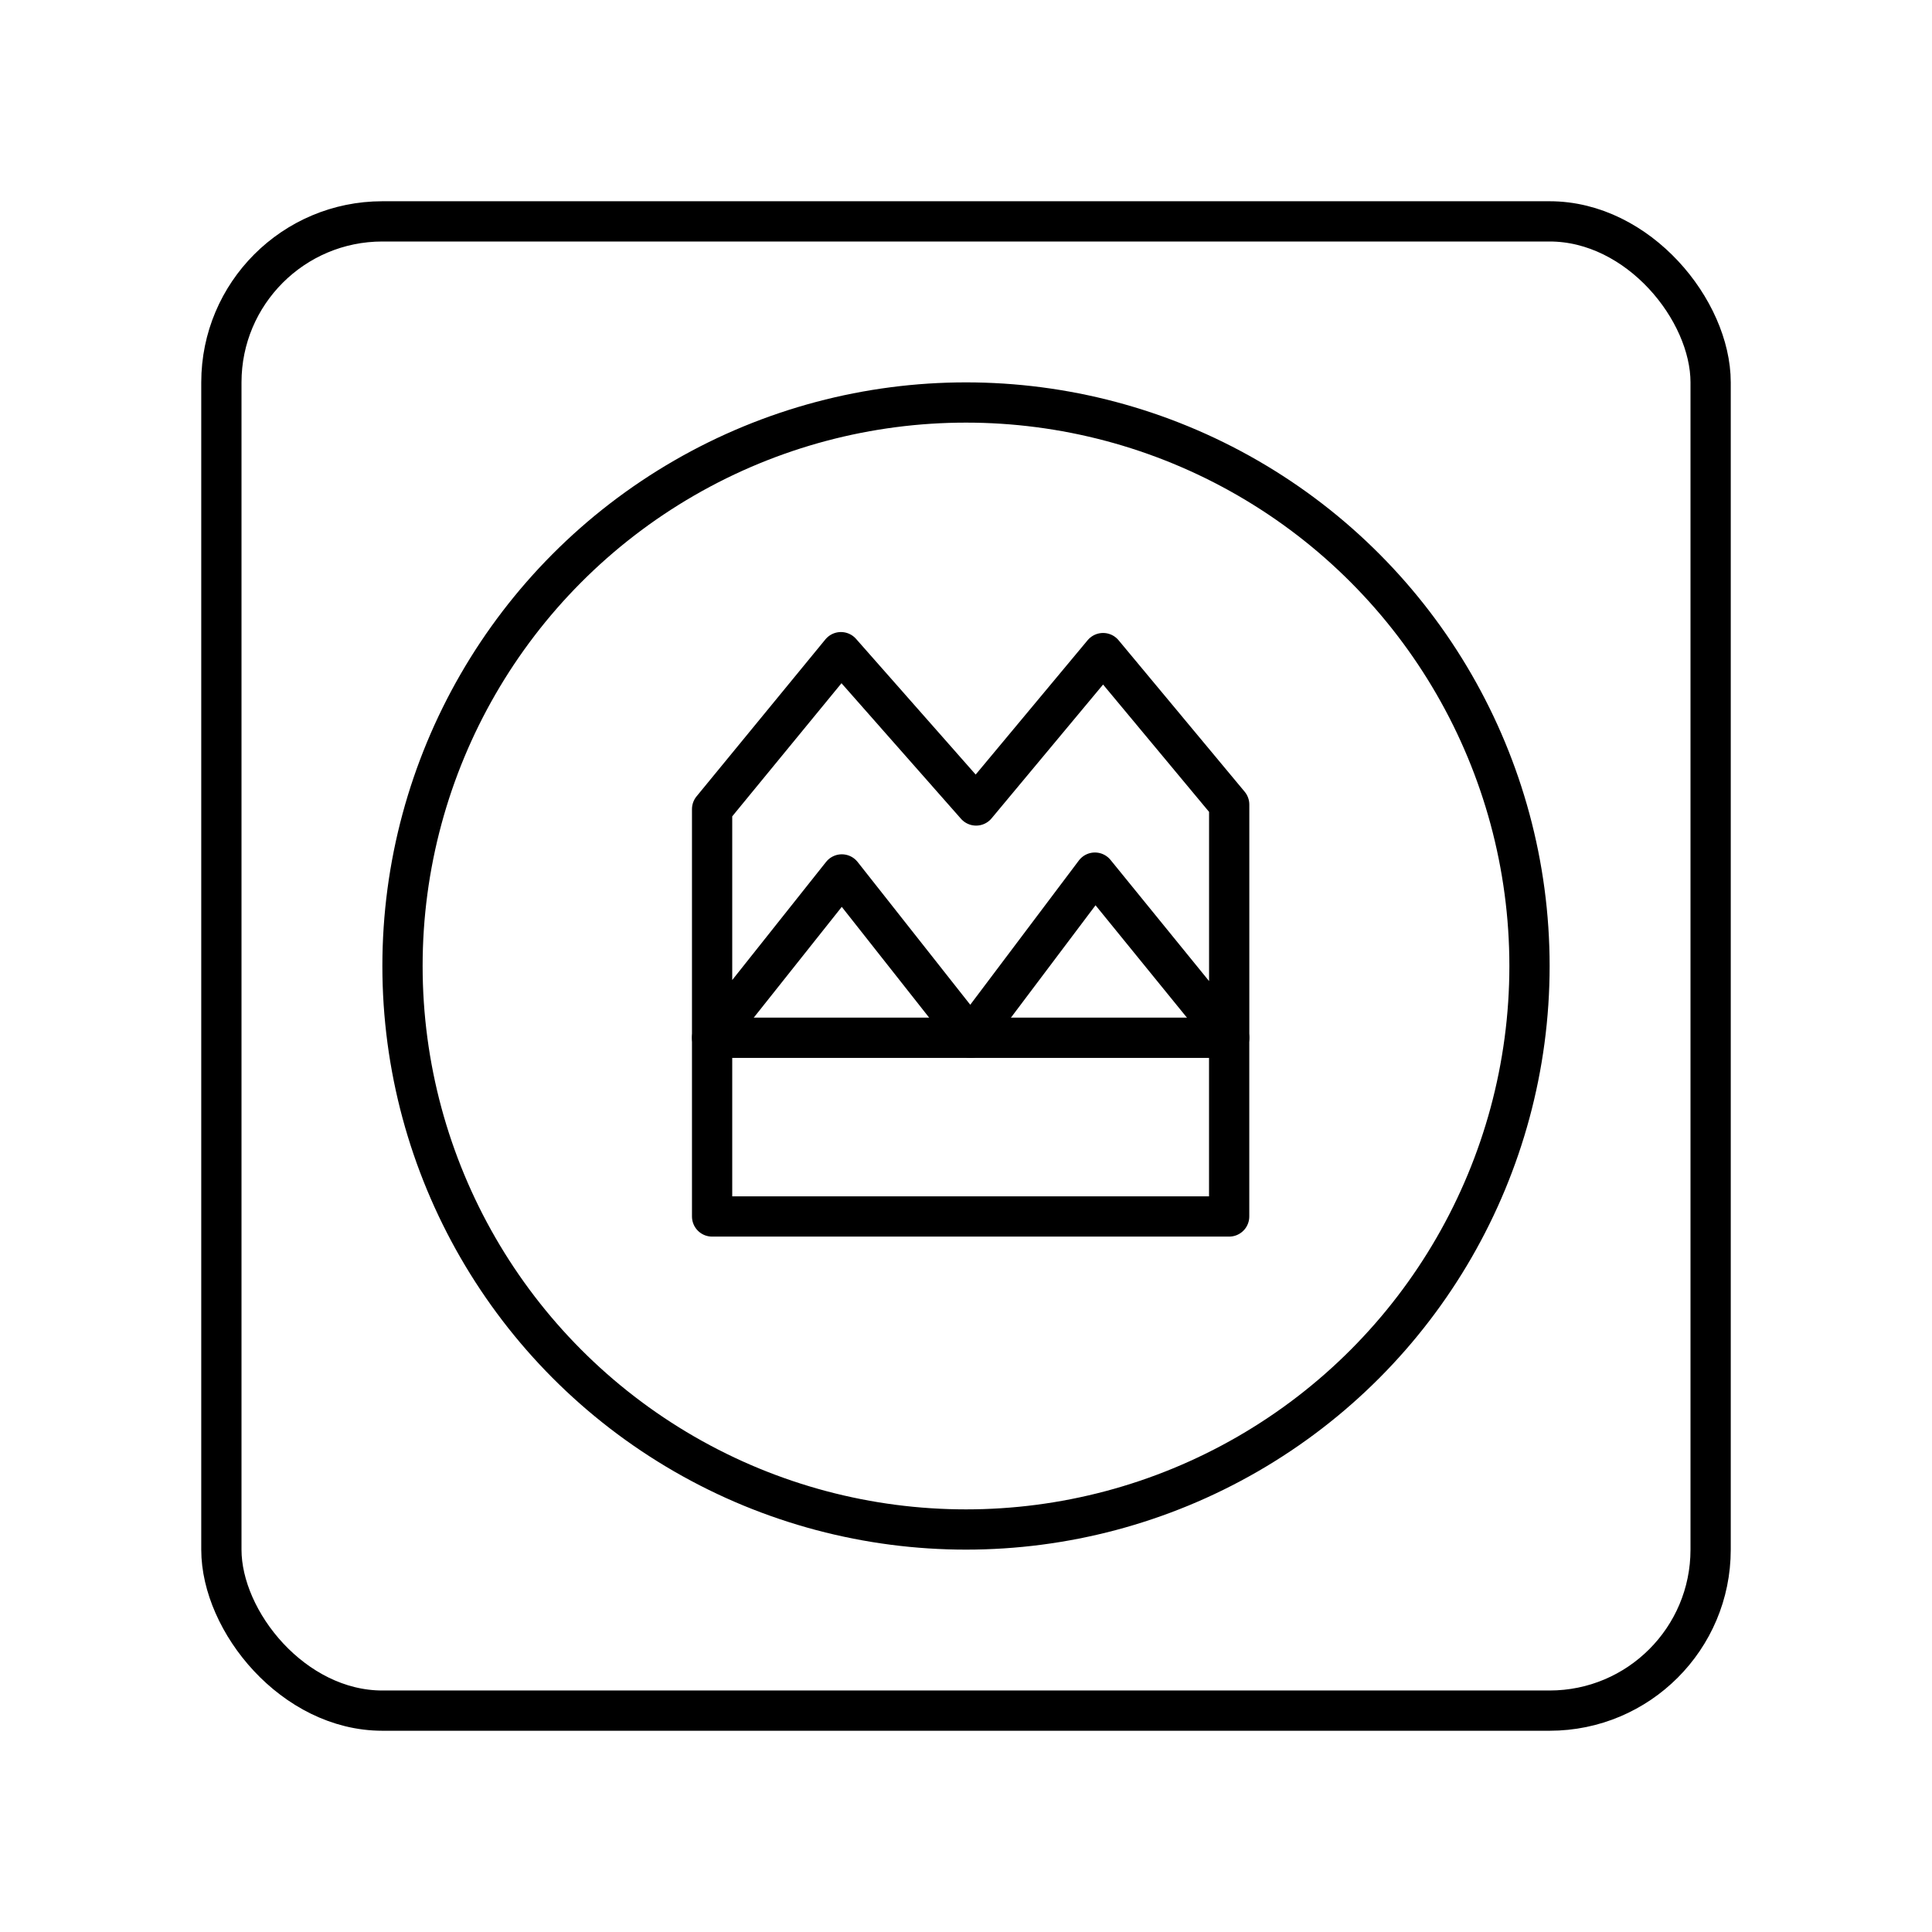
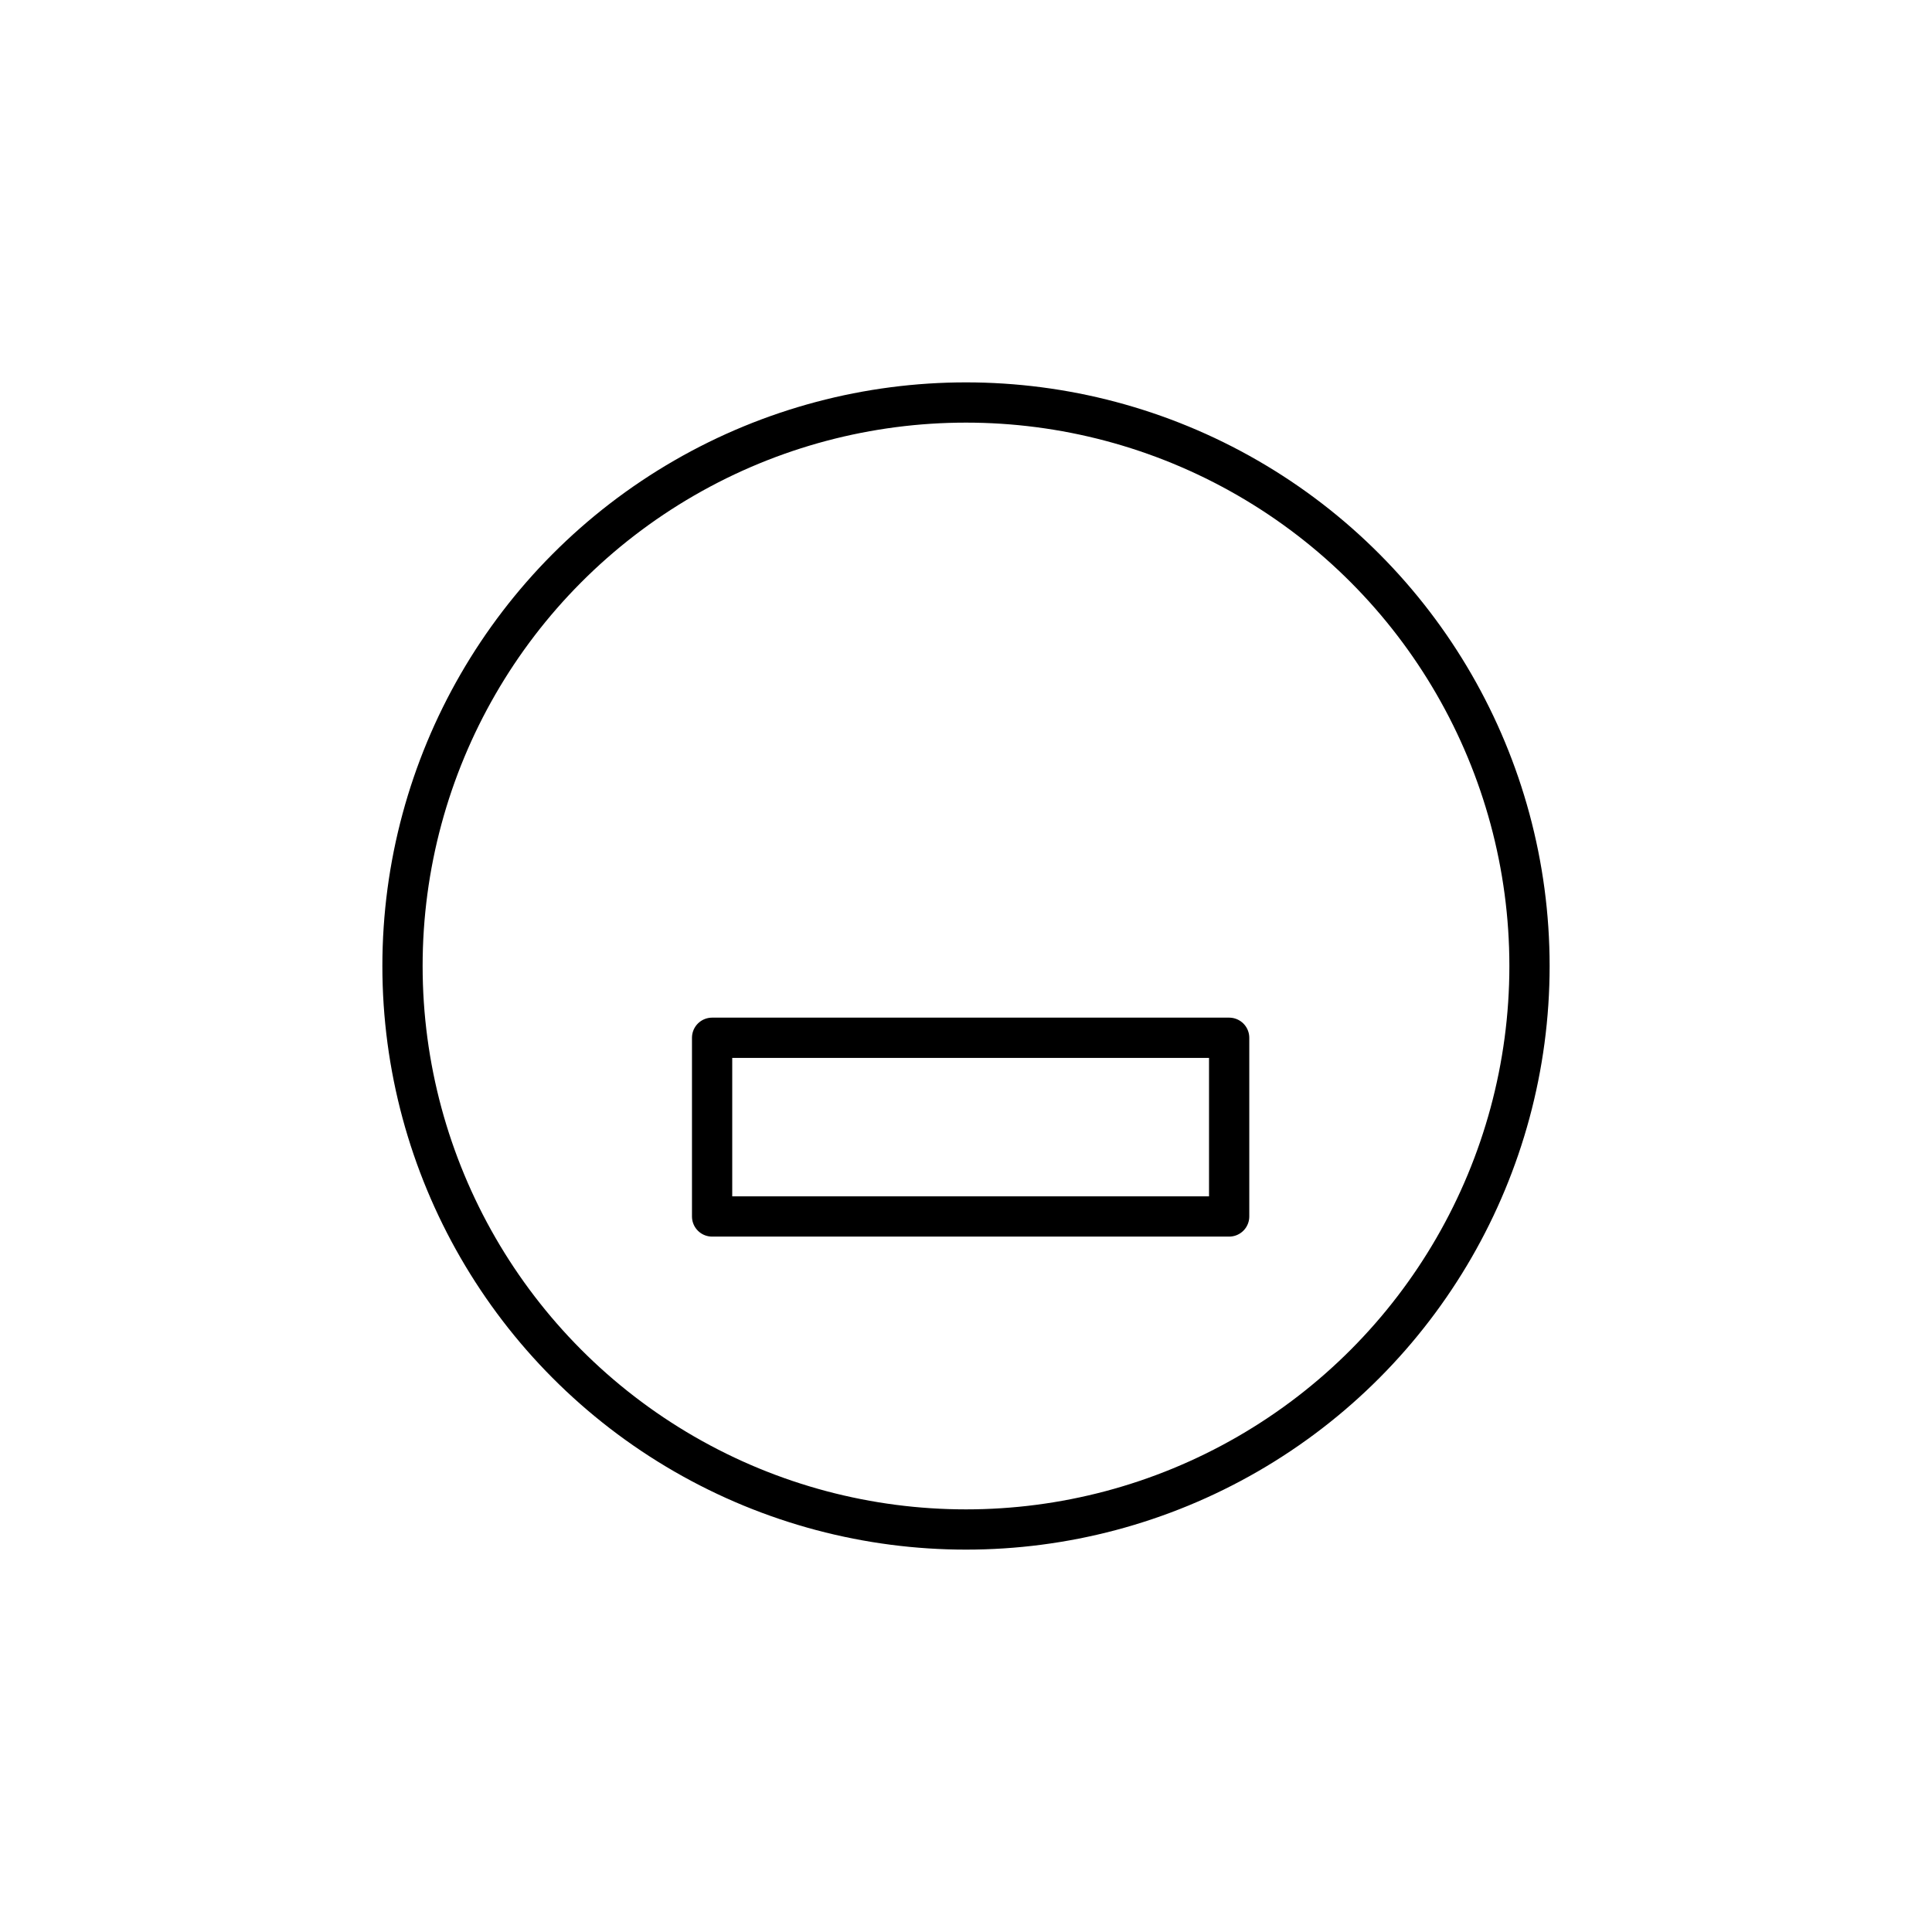
<svg xmlns="http://www.w3.org/2000/svg" id="a" viewBox="0 0 48 48">
  <defs>
    <style>.e{fill:none;stroke:#000;stroke-linecap:round;stroke-linejoin:round;}</style>
  </defs>
-   <rect class="e" x="5.5" y="5.5" width="37" height="37" rx="4" ry="4" />
  <circle id="b" class="e" cx="24" cy="24" r="14" />
  <path id="c" class="e" d="M17.692,25.783v4.44h12.846v-4.44h-12.846Z" />
-   <path id="d" class="e" d="M17.692,20.103v5.679l3.223-4.057,3.2,4.057,3.088-4.102,3.336,4.102v-5.792l-3.133-3.764-3.155,3.786-3.358-3.809-3.2,3.899h0Z" />
</svg>